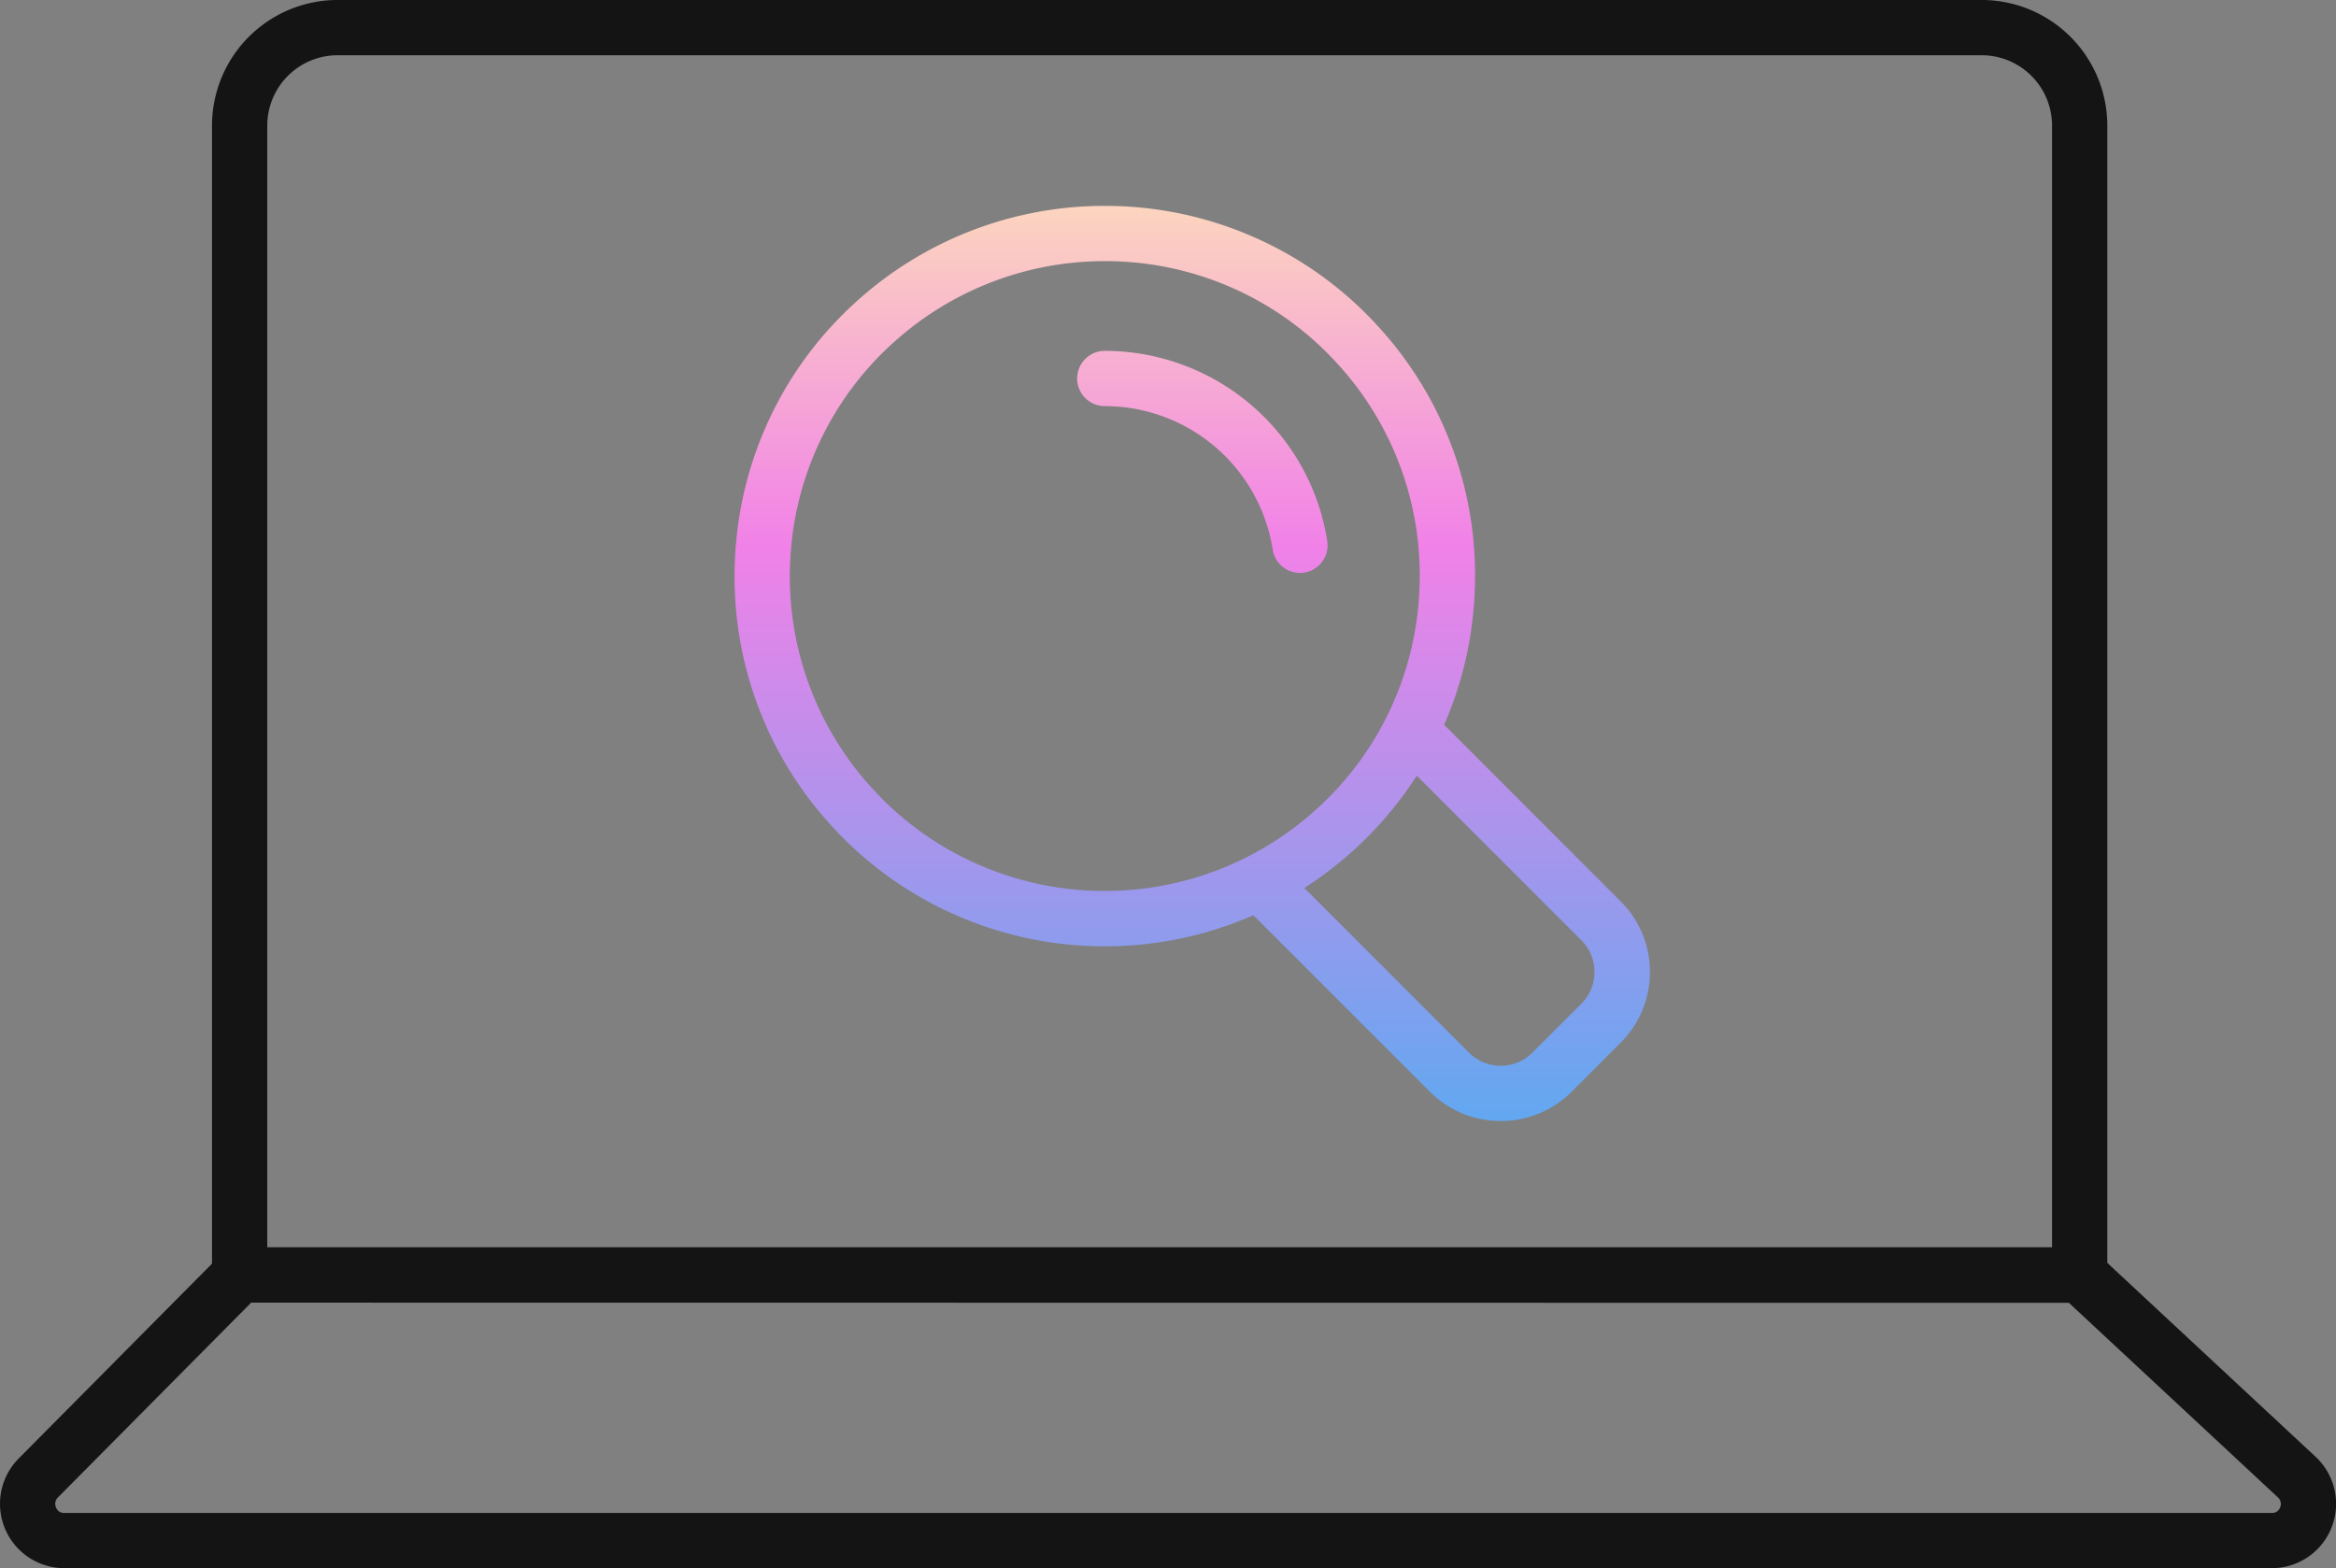
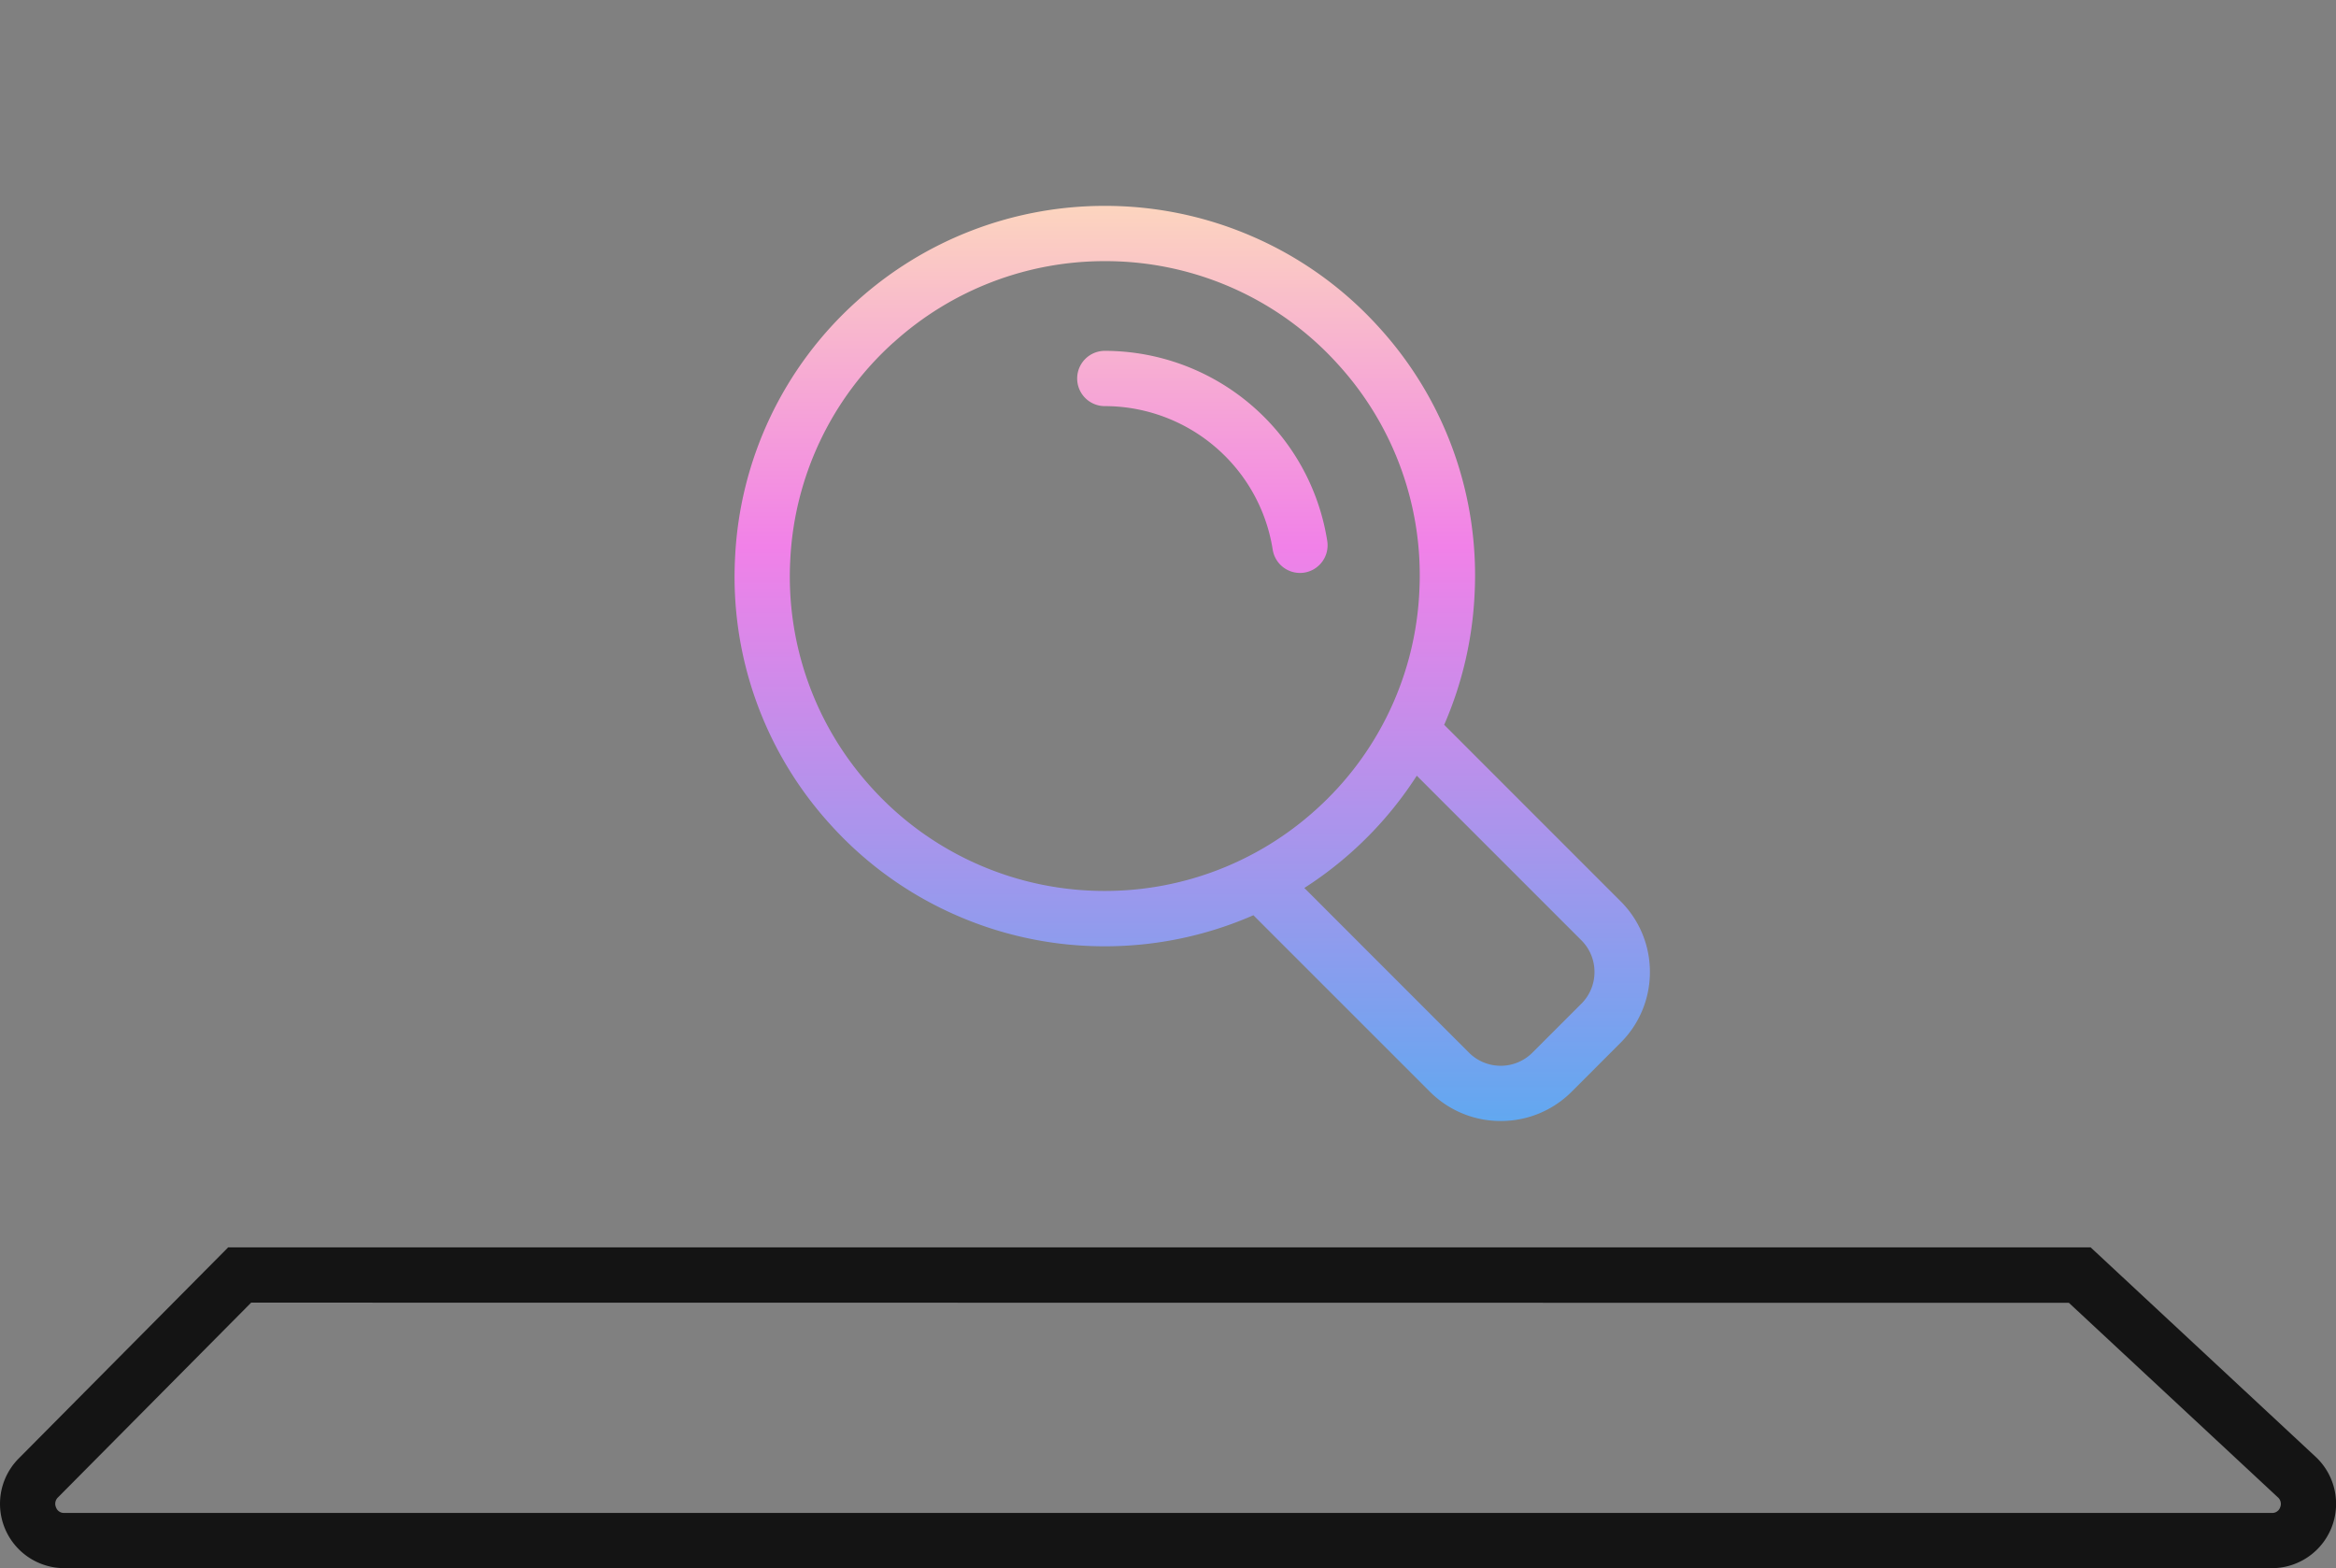
<svg xmlns="http://www.w3.org/2000/svg" width="84.536" height="56.745" viewBox="0 0 84.536 56.745">
  <rect x="0" y="0" width="84.536" height="56.745" fill="#808080" stroke="none" />
  <defs>
    <linearGradient id="linear-gradient" x1="0.5" x2="0.5" y2="1" gradientUnits="objectBoundingBox">
      <stop offset="0" stop-color="#ffeab4" />
      <stop offset="0.425" stop-color="#f181e8" />
      <stop offset="1" stop-color="#61a8f0" />
    </linearGradient>
  </defs>
  <g id="Groupe_49" data-name="Groupe 49" transform="translate(-0.129 -0.127)">
    <g id="Groupe_50" data-name="Groupe 50">
-       <path id="Tracé_112" data-name="Tracé 112" d="M91.014,49.138H22.426V6.545A4.55,4.55,0,0,1,26.97,2h59.5a4.55,4.55,0,0,1,4.544,4.544Zm-66.588-2H89.014V6.545A2.547,2.547,0,0,0,86.47,4H26.97a2.547,2.547,0,0,0-2.544,2.544Z" transform="translate(-14.625 -1.874)" fill="#141414" />
      <path id="Tracé_113" data-name="Tracé 113" d="M84.216,133.749H4.323a2.328,2.328,0,0,1-1.644-3.969l7.58-7.639h67.4l8.138,7.575a2.328,2.328,0,0,1-1.578,4.034Zm-73.125-9.608L4.1,131.189a.317.317,0,0,0-.07.362.3.3,0,0,0,.294.2H84.216a.3.3,0,0,0,.3-.2.316.316,0,0,0-.082-.365l-7.562-7.038Z" transform="translate(-1.873 -76.876)" fill="#141414" />
      <path id="Union_3" data-name="Union 3" d="M-248.441-532.943l-6.367-6.366-.021-.022a13.371,13.371,0,0,1-5.374,1.124,13.345,13.345,0,0,1-5.346-1.108,13.289,13.289,0,0,1-4.591-3.3,13.31,13.31,0,0,1-3.447-9.657,13.309,13.309,0,0,1,4.391-9.266A13.368,13.368,0,0,1-260.21-565a13.348,13.348,0,0,1,5.346,1.108,13.292,13.292,0,0,1,4.591,3.3,13.31,13.31,0,0,1,3.447,9.657,13.39,13.39,0,0,1-1.1,4.714l.018.017,6.366,6.367a3.6,3.6,0,0,1,1.061,2.56,3.6,3.6,0,0,1-1.061,2.561l-1.771,1.772a3.611,3.611,0,0,1-2.561,1.059A3.608,3.608,0,0,1-248.441-532.943Zm1.414-1.414a1.625,1.625,0,0,0,2.294,0l1.772-1.772a1.613,1.613,0,0,0,.475-1.148,1.612,1.612,0,0,0-.475-1.147l-5.956-5.956a13.474,13.474,0,0,1-2.3,2.71,13.455,13.455,0,0,1-1.769,1.352Zm-20.827-25.7a11.325,11.325,0,0,0-3.736,7.883,11.327,11.327,0,0,0,2.932,8.215,11.317,11.317,0,0,0,3.905,2.807,11.358,11.358,0,0,0,4.549.942,11.373,11.373,0,0,0,7.644-2.947,11.318,11.318,0,0,0,3.735-7.882,11.319,11.319,0,0,0-2.932-8.215,11.3,11.3,0,0,0-3.9-2.807A11.358,11.358,0,0,0-260.21-563,11.373,11.373,0,0,0-267.854-560.054Zm13.722,7.492a6.122,6.122,0,0,0-1.516-3.166,6.16,6.16,0,0,0-4.559-2.023,1,1,0,0,1-1-1,1,1,0,0,1,1-1h0a8.167,8.167,0,0,1,6.042,2.682,8.116,8.116,0,0,1,2.008,4.2,1,1,0,0,1-.833,1.143,1.014,1.014,0,0,1-.156.012A1,1,0,0,1-254.131-552.562Z" transform="translate(300.317 572.577)" fill="url(#linear-gradient)" />
    </g>
  </g>
</svg>